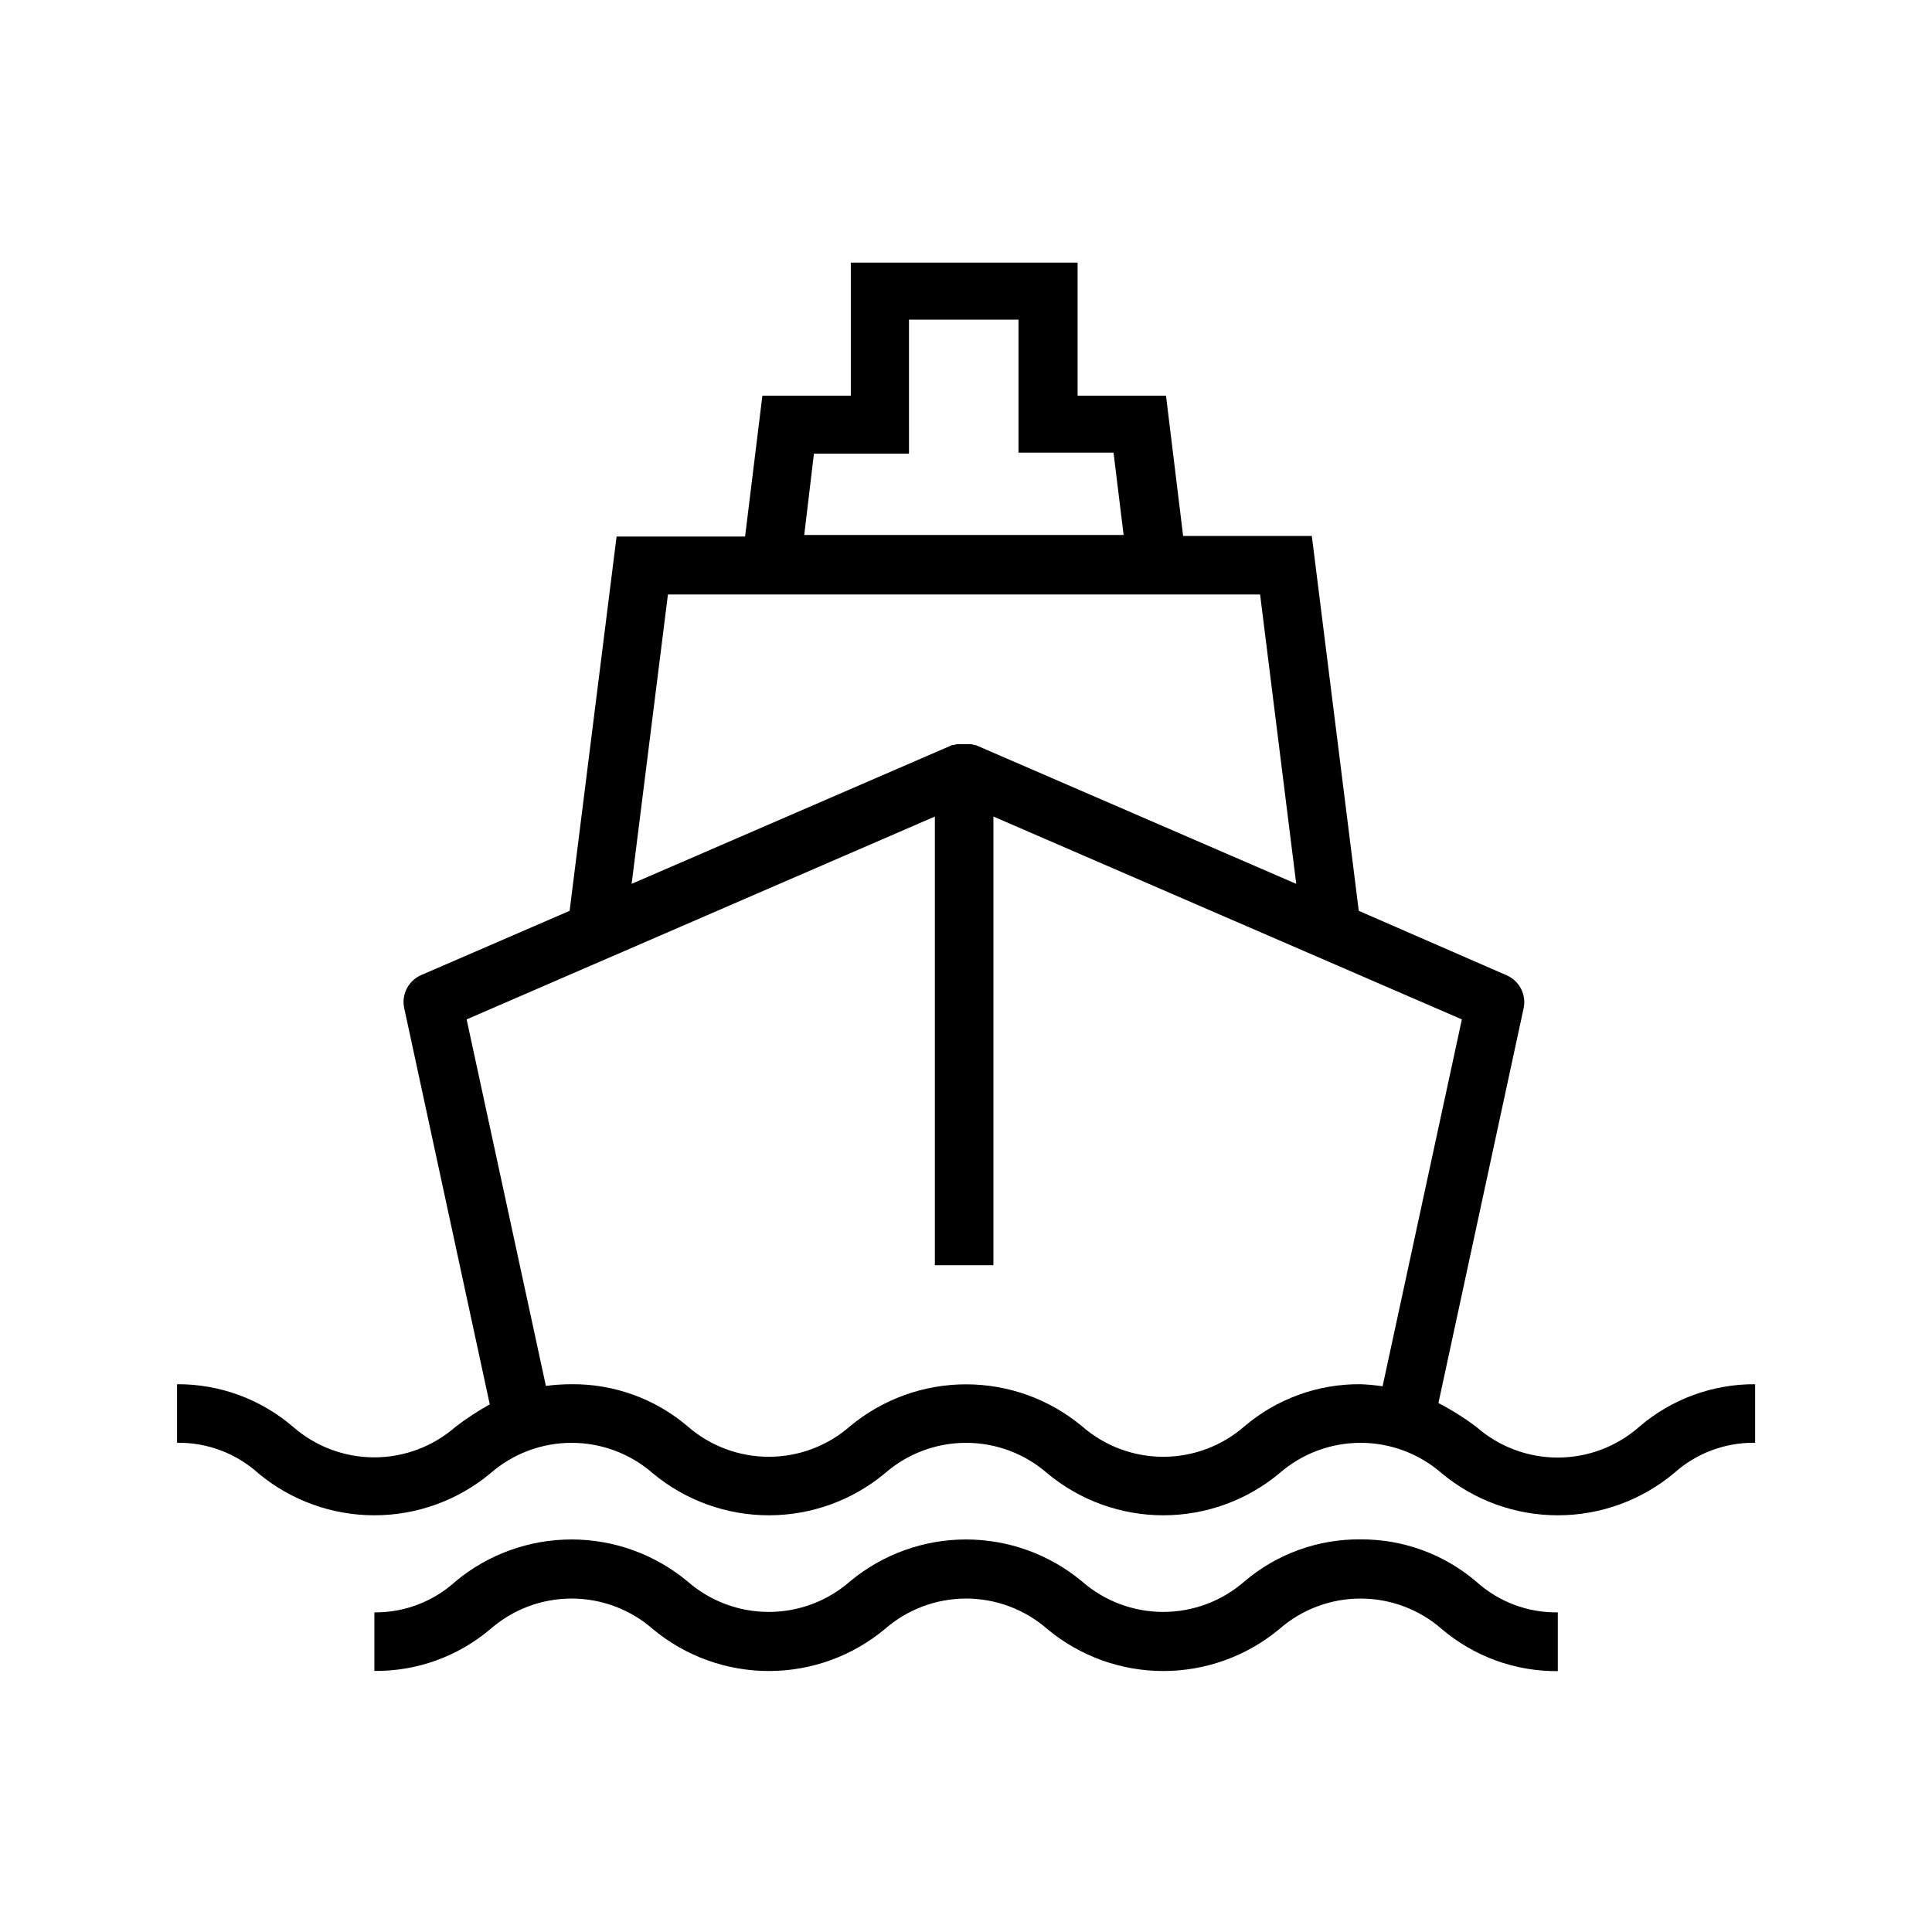
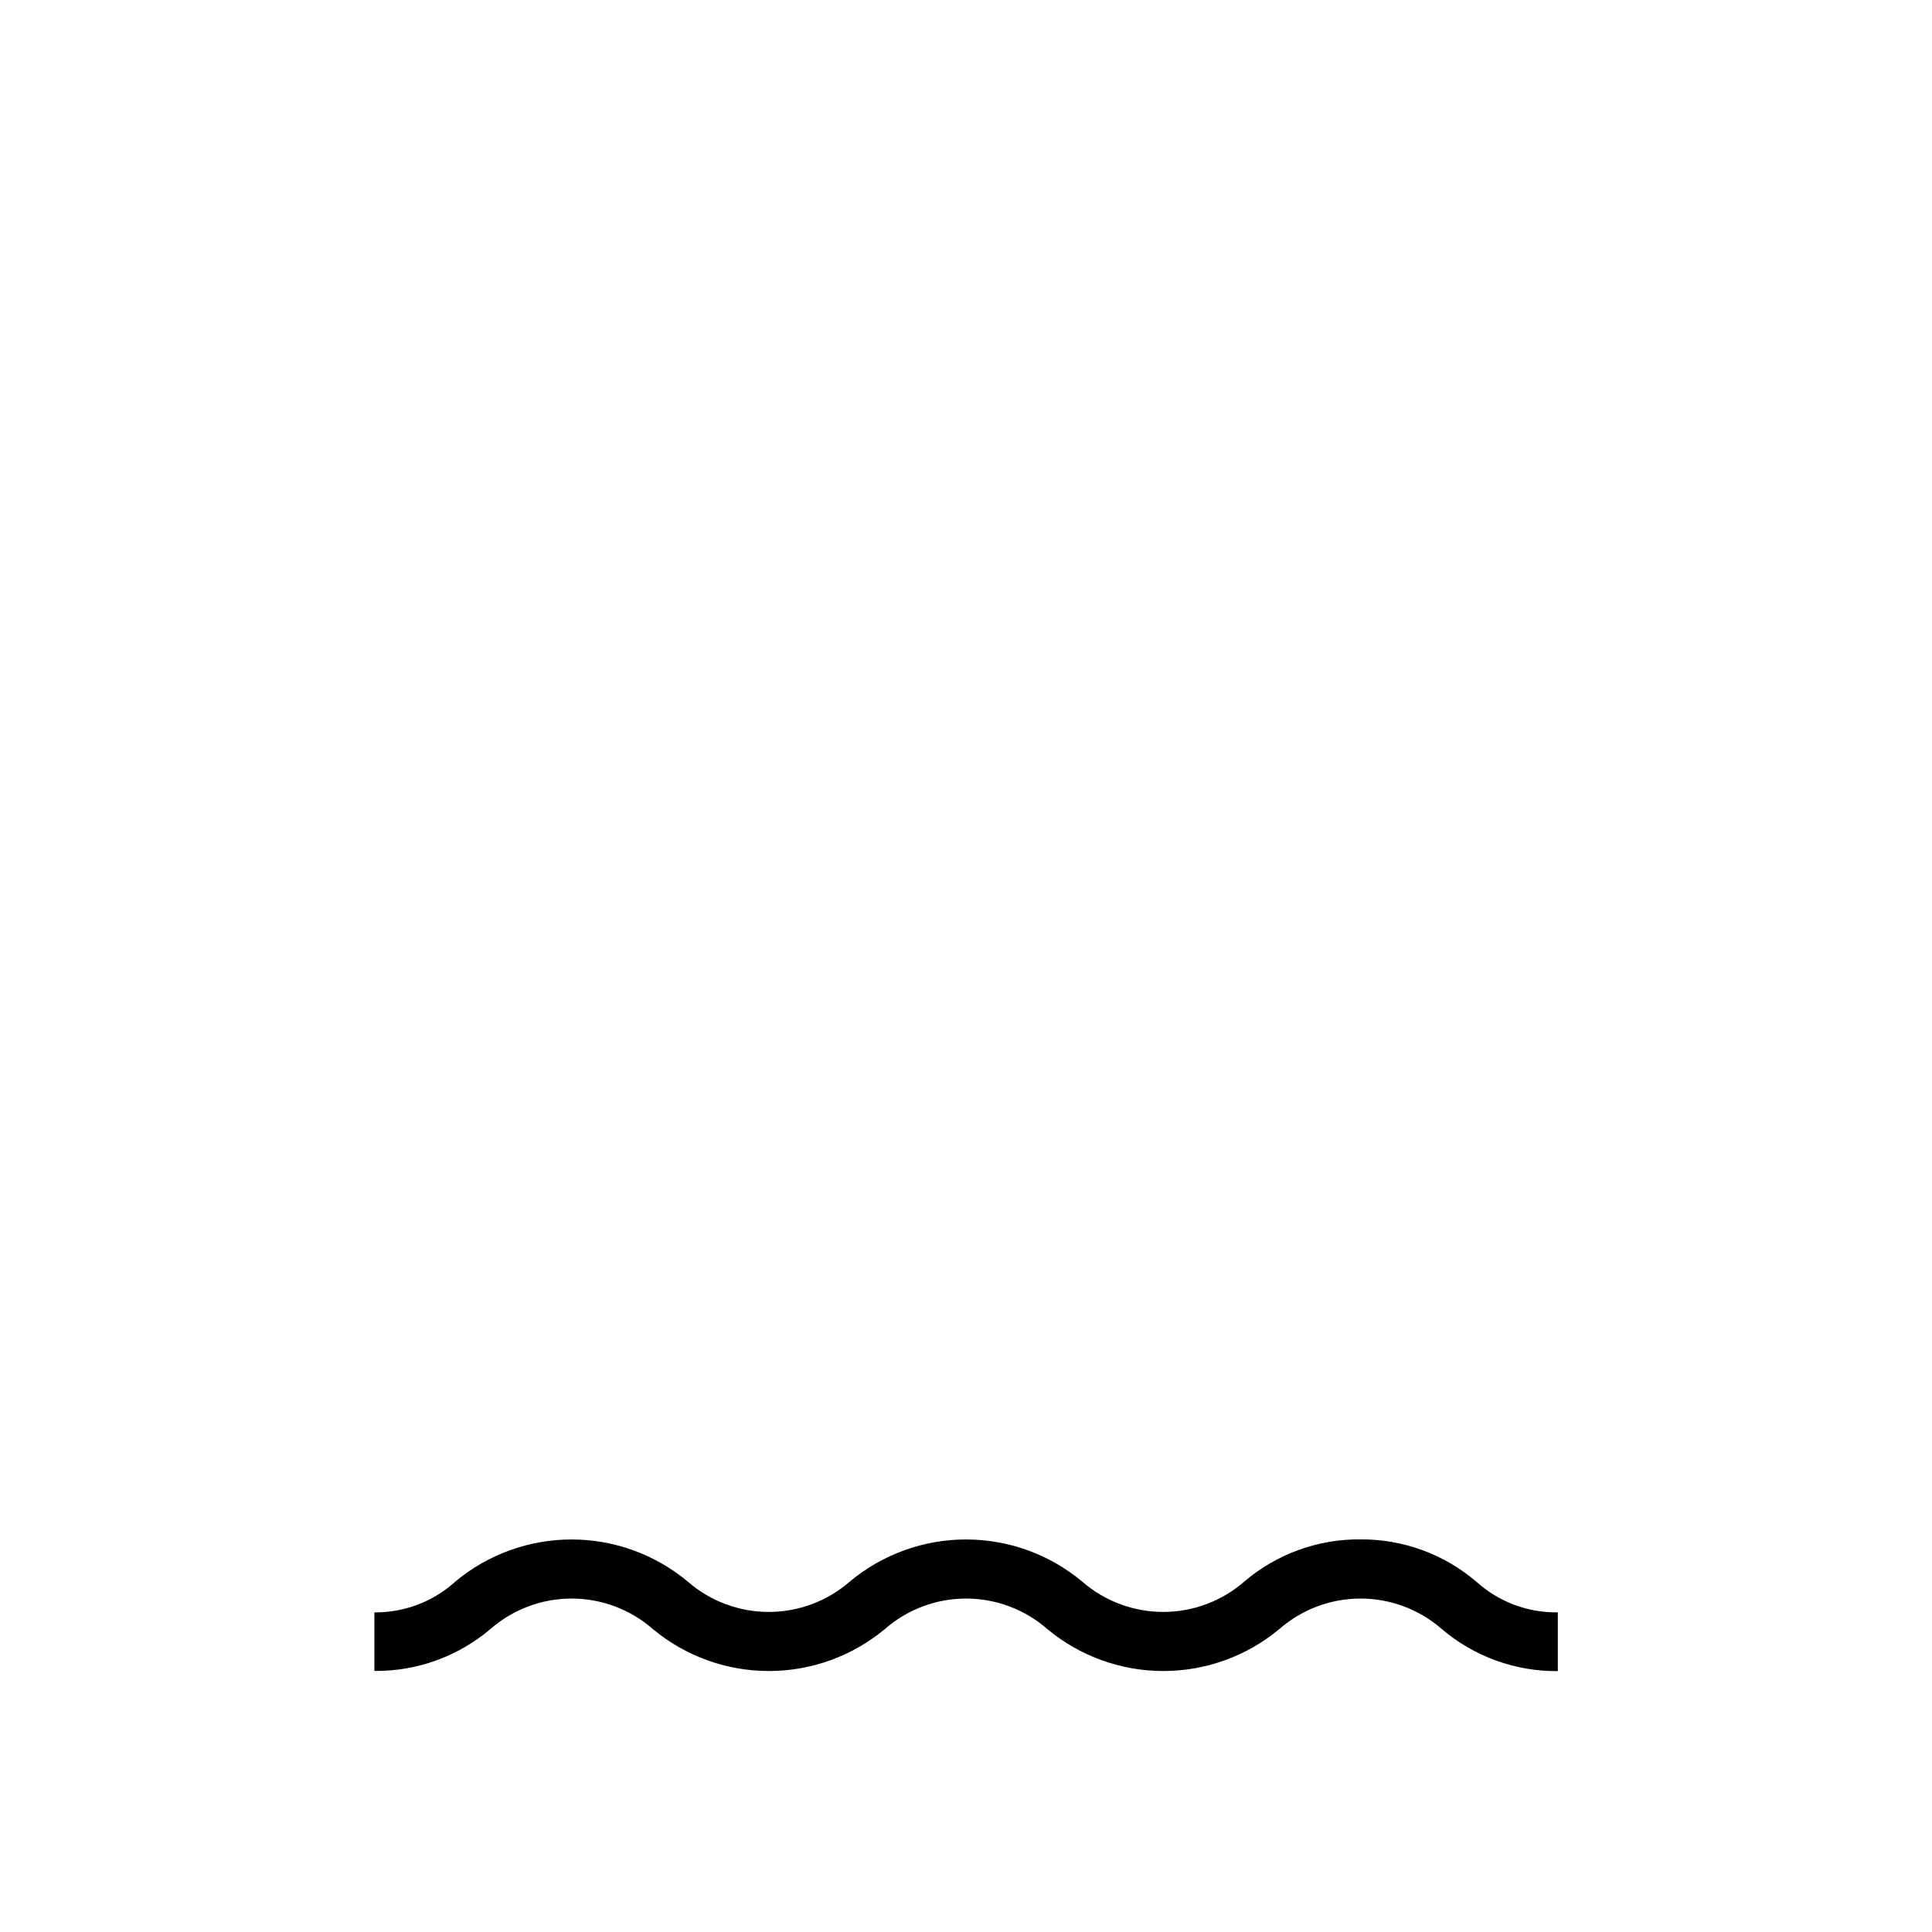
<svg xmlns="http://www.w3.org/2000/svg" fill="#000000" width="800px" height="800px" version="1.1" viewBox="144 144 512 512">
  <g>
-     <path d="m578.35 522.17c-5.961 5.219-13.617 8.098-21.539 8.098s-15.574-2.879-21.539-8.098c-3.172-2.394-6.543-4.519-10.074-6.348l22.57-104.59c0.789-3.617-1.09-7.289-4.484-8.766l-39.195-17.082-12.445-99.352h-34.105l-4.535-37.18h-23.43v-35.266h-60.102v35.266h-23.43l-4.586 37.332h-34.055l-12.445 99.199-39.348 17.027v0.004c-3.394 1.477-5.269 5.148-4.484 8.766l22.672 104.99c-3.164 1.758-6.191 3.746-9.066 5.945-5.961 5.219-13.617 8.098-21.539 8.098s-15.578-2.879-21.539-8.098c-8.551-7.34-19.461-11.344-30.73-11.285v15.52c7.953-0.117 15.656 2.777 21.562 8.109 8.633 7.18 19.504 11.109 30.734 11.109 11.227 0 22.098-3.93 30.73-11.109 5.961-5.219 13.613-8.094 21.539-8.094 7.922 0 15.574 2.875 21.535 8.094 8.633 7.18 19.508 11.109 30.734 11.109 11.227 0 22.102-3.93 30.73-11.109 5.961-5.219 13.617-8.094 21.539-8.094 7.922 0 15.578 2.875 21.539 8.094 8.633 7.18 19.504 11.109 30.73 11.109 11.227 0 22.102-3.93 30.734-11.109 5.961-5.219 13.613-8.094 21.535-8.094 7.926 0 15.578 2.875 21.539 8.094 8.633 7.18 19.504 11.109 30.734 11.109 11.227 0 22.098-3.93 30.73-11.109 5.906-5.332 13.609-8.227 21.562-8.109v-15.52c-11.293-0.059-22.223 3.969-30.781 11.336zm-218.65-257.95h25.191l-0.004-35.52h29.02v35.266h25.191l2.672 21.816h-84.641zm-38.691 37.332h156.93l9.574 76.68-84.941-36.777h-0.301l-0.957-0.25h-3.727l-0.957 0.25h-0.301l-84.941 36.777zm183.54 209.28c-11.25-0.102-22.16 3.852-30.734 11.137-5.961 5.219-13.613 8.094-21.535 8.094s-15.578-2.875-21.539-8.094c-8.633-7.18-19.504-11.109-30.73-11.109-11.23 0-22.102 3.93-30.734 11.109-5.961 5.219-13.613 8.094-21.539 8.094-7.922 0-15.574-2.875-21.535-8.094-8.574-7.285-19.484-11.238-30.734-11.137-2.273 0.004-4.547 0.152-6.801 0.453l-21.008-97.133 124.09-53.758v118.9h15.516l0.004-118.9 124.14 53.758-21.008 97.234c-1.938-0.293-3.887-0.477-5.844-0.555z" />
    <path d="m504.54 551.95c-11.25-0.105-22.16 3.848-30.734 11.133-5.961 5.219-13.613 8.094-21.535 8.094s-15.578-2.875-21.539-8.094c-8.633-7.18-19.504-11.109-30.73-11.109-11.23 0-22.102 3.93-30.734 11.109-5.961 5.219-13.613 8.094-21.539 8.094-7.922 0-15.574-2.875-21.535-8.094-8.633-7.18-19.508-11.109-30.734-11.109-11.227 0-22.098 3.93-30.73 11.109-5.879 5.356-13.562 8.289-21.512 8.211v15.52c11.242 0.117 22.148-3.82 30.73-11.086 5.961-5.219 13.613-8.094 21.539-8.094 7.922 0 15.574 2.875 21.535 8.094 8.633 7.18 19.508 11.109 30.734 11.109 11.227 0 22.102-3.93 30.73-11.109 5.961-5.219 13.617-8.094 21.539-8.094 7.922 0 15.578 2.875 21.539 8.094 8.633 7.18 19.504 11.109 30.73 11.109 11.227 0 22.102-3.93 30.734-11.109 5.961-5.219 13.613-8.094 21.535-8.094 7.926 0 15.578 2.875 21.539 8.094 8.574 7.285 19.484 11.238 30.734 11.137v-15.57c-7.957 0.117-15.66-2.781-21.566-8.109-8.559-7.32-19.469-11.312-30.73-11.234z" />
  </g>
</svg>